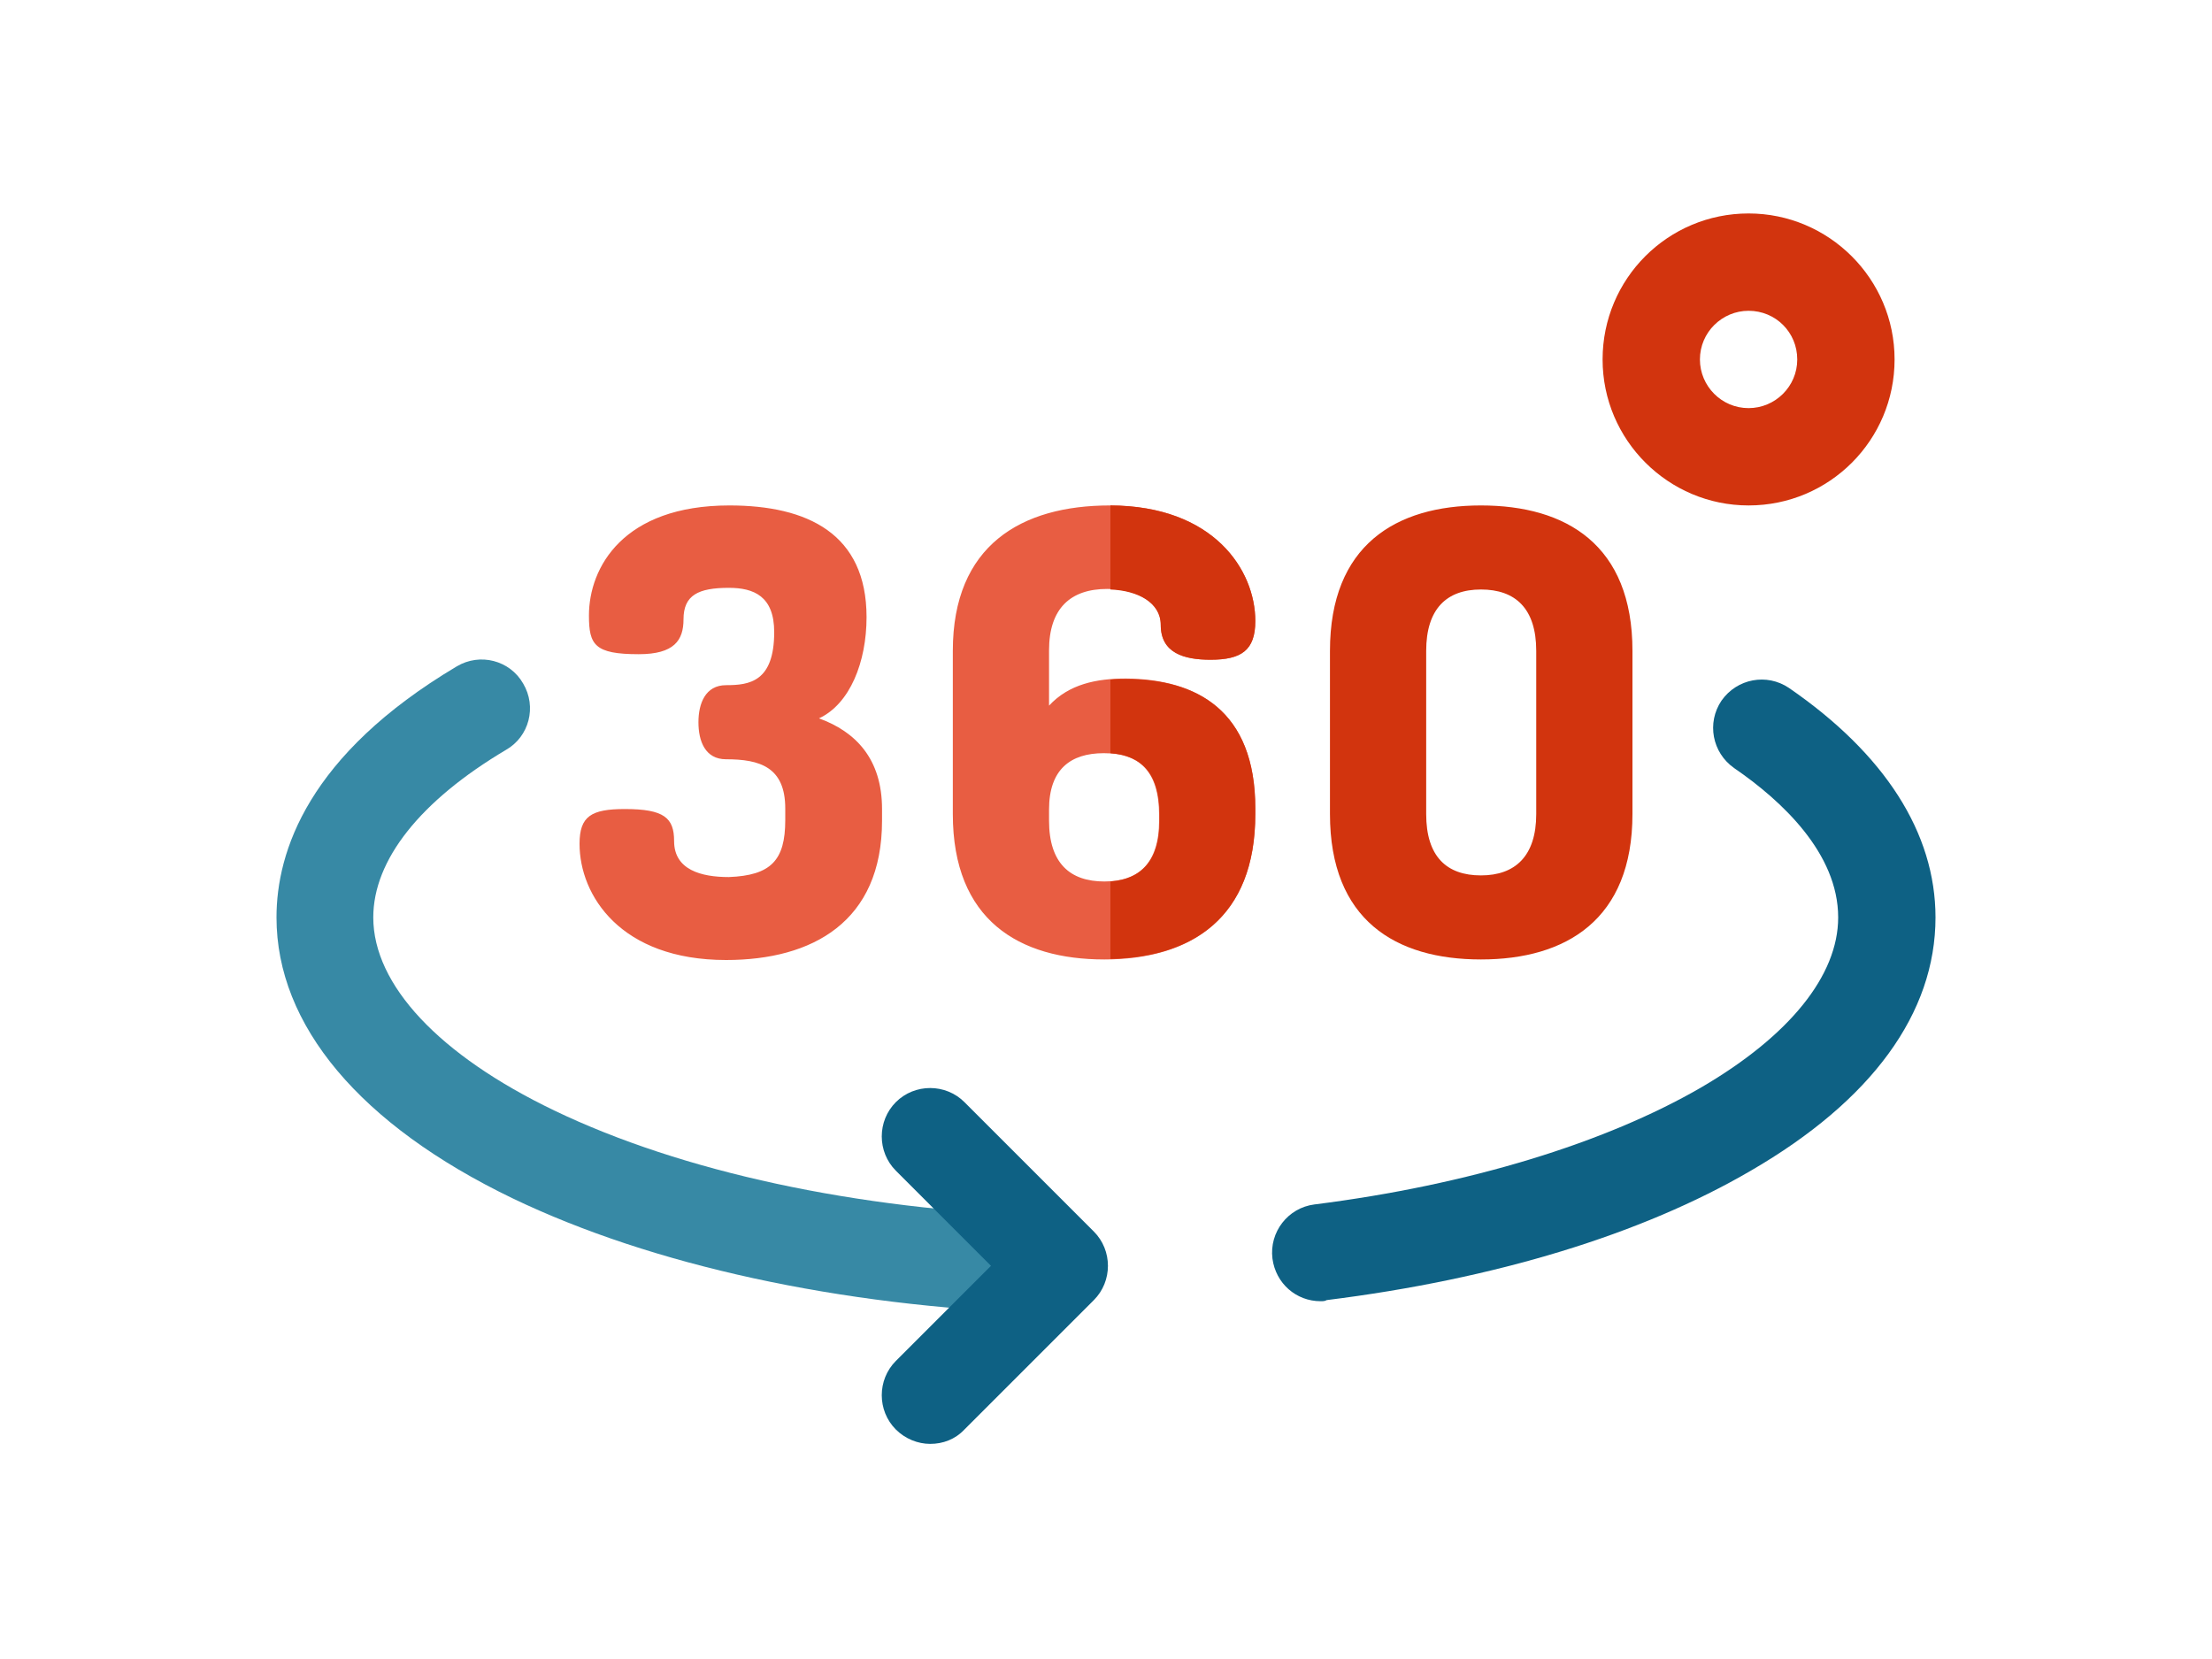
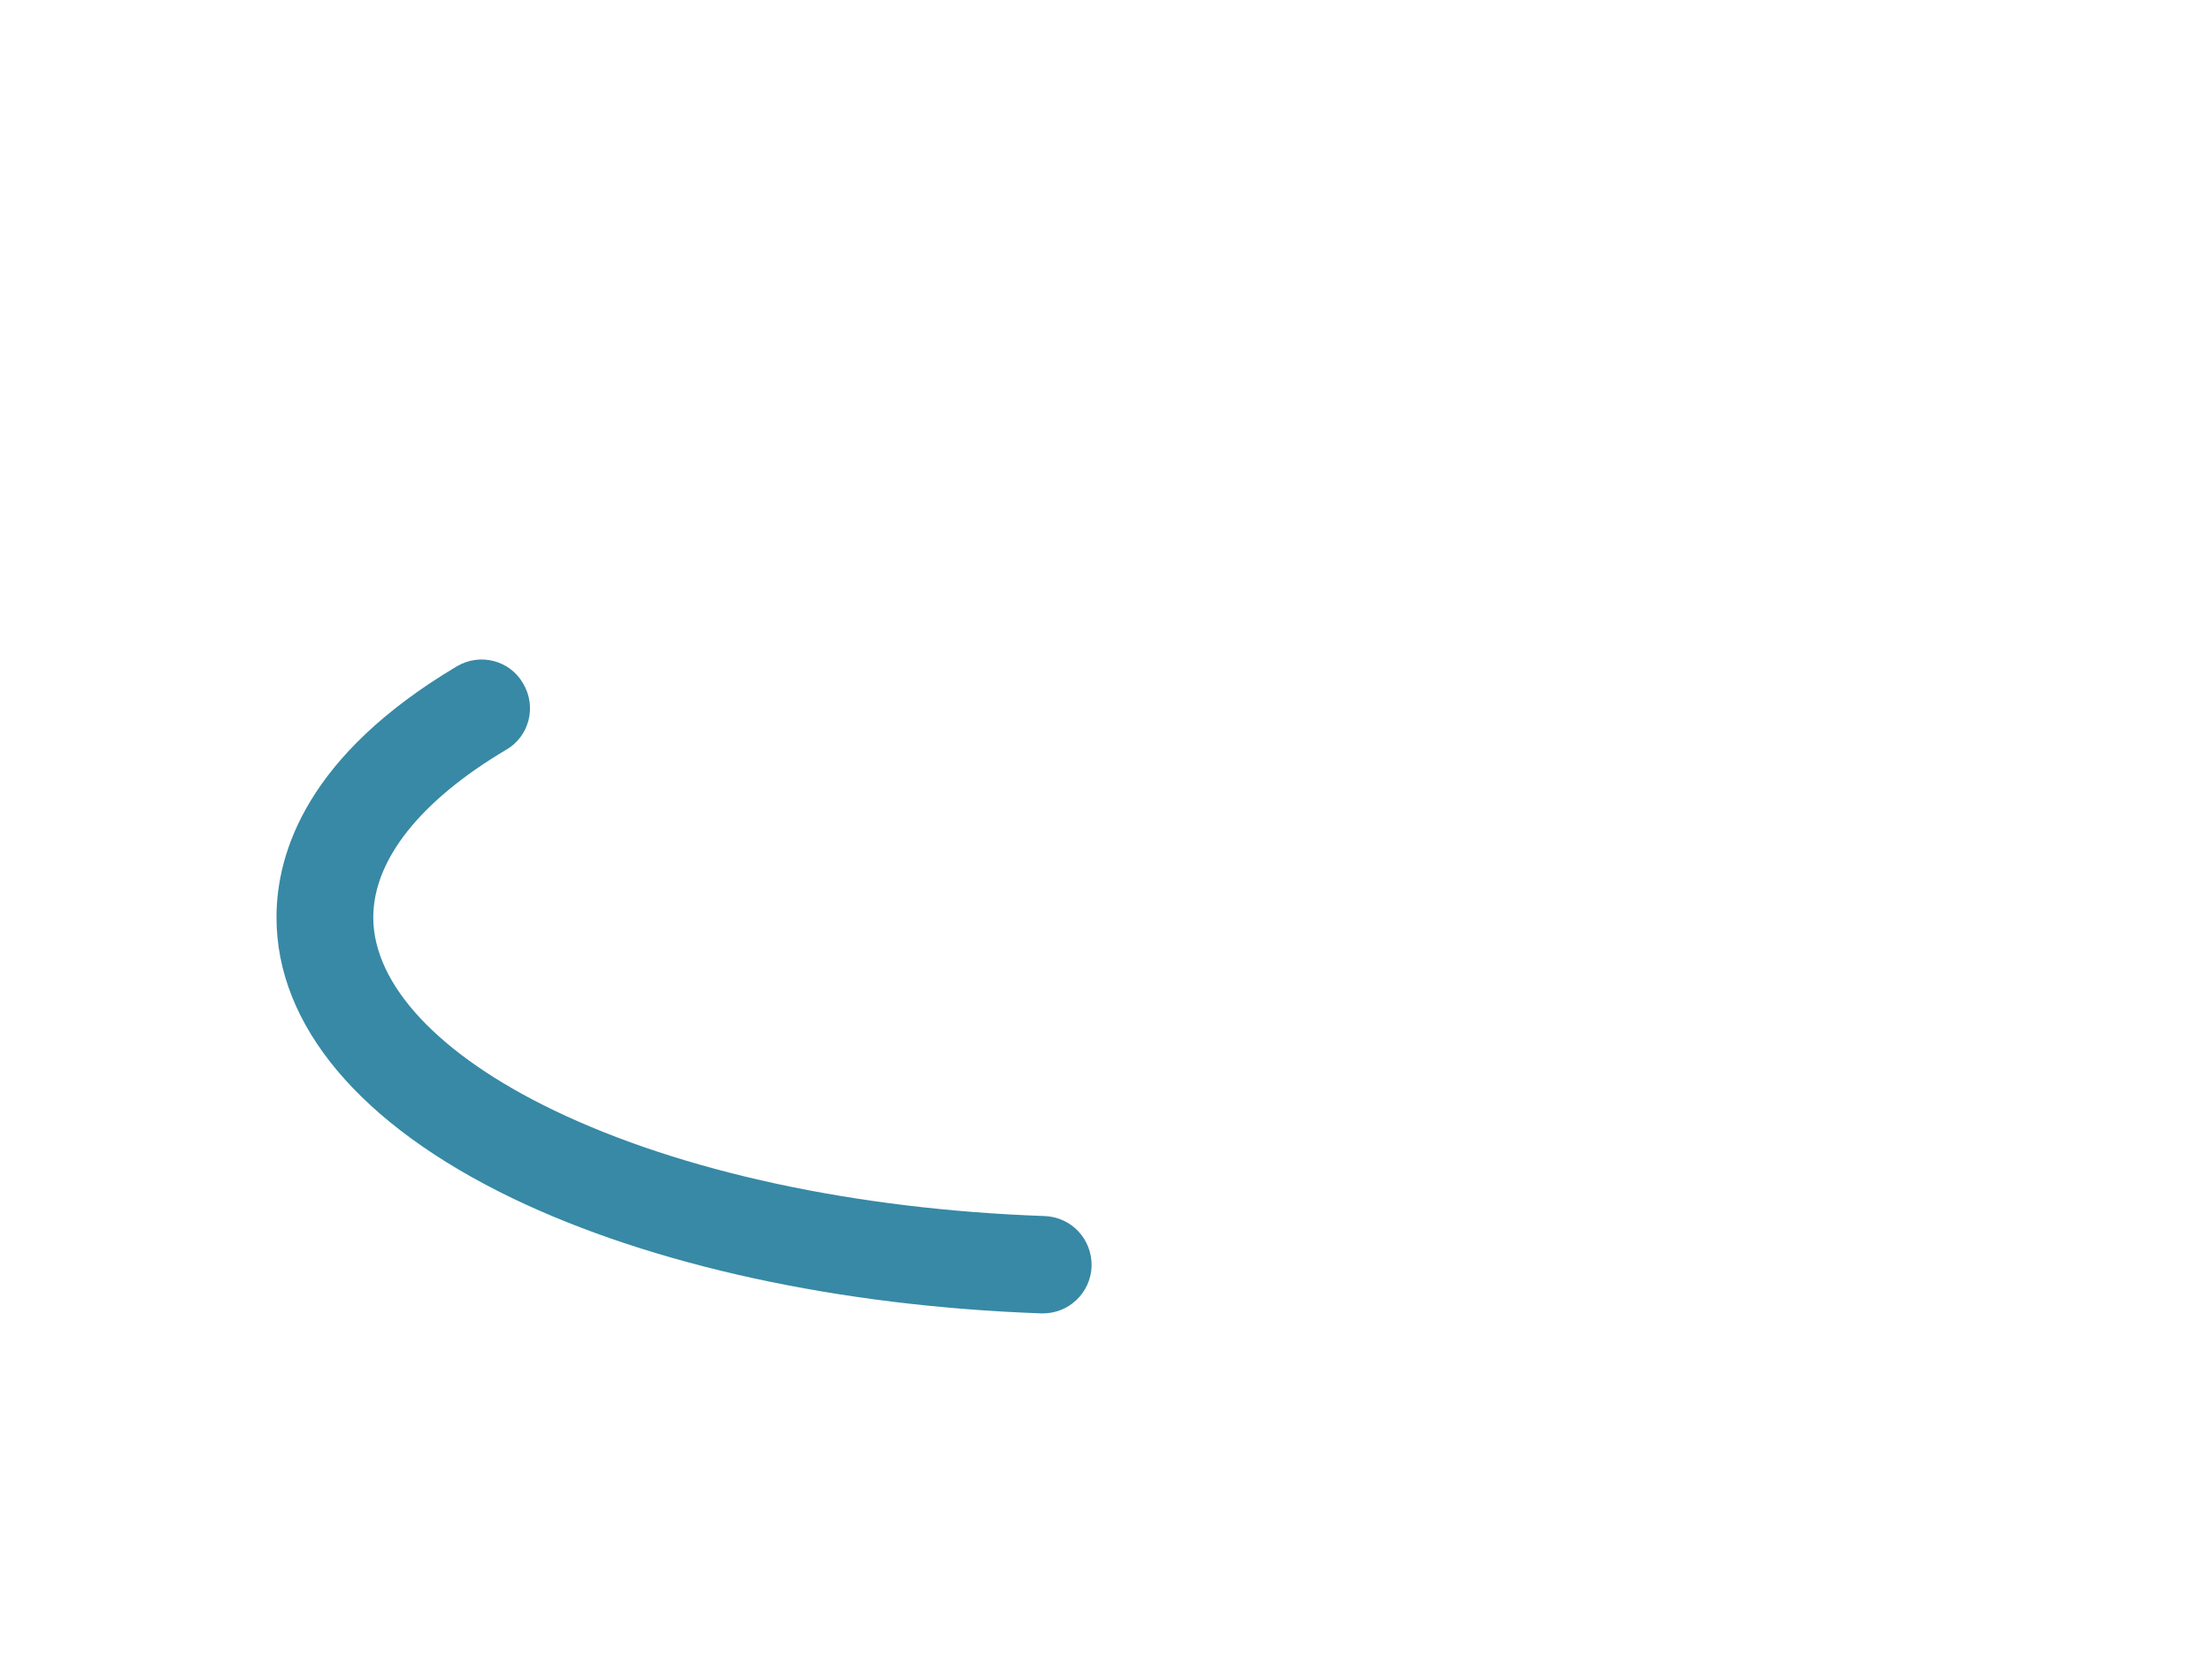
<svg xmlns="http://www.w3.org/2000/svg" viewBox="0 0 400 300">
-   <path d="M238.8 235.3c-4.4 0-8.1-3.2-8.7-7.7-.6-4.8 2.8-9.2 7.6-9.8 27.8-3.5 52.6-11.1 70-21.2 15.9-9.3 24.7-20.2 24.7-30.7 0-11.6-10.2-21.1-18.8-27-4-2.8-5-8.2-2.3-12.2 2.8-4 8.2-5 12.2-2.3 17.3 11.9 26.5 26.2 26.5 41.5 0 17.3-11.5 33.1-33.4 45.8-19.7 11.5-46.2 19.6-76.7 23.4-.3.2-.7.2-1.1.2z" fill="#0e6184" />
  <path d="M188.6 237.5h-.3c-36.5-1.3-70.4-8.7-95.6-20.8C65.1 203.4 50 185.4 50 165.9c0-11.9 5.7-29.4 32.6-45.4 4.2-2.5 9.6-1.1 12 3.1 2.5 4.2 1.1 9.6-3.1 12-15.5 9.2-24 19.9-24 30.3 0 12.2 11.9 24.9 32.7 34.9 23.1 11.1 54.6 17.9 88.7 19.1 4.9.2 8.6 4.2 8.5 9.1-.2 4.8-4.1 8.5-8.8 8.5z" fill="#3789a5" />
-   <path d="M168.2 261.1c-2.2 0-4.5-.9-6.2-2.6-3.4-3.4-3.4-9 0-12.4l17.2-17.2-17.2-17.2c-3.4-3.4-3.4-9 0-12.4s9-3.4 12.4 0l23.4 23.4c3.4 3.4 3.4 9 0 12.4l-23.4 23.4c-1.7 1.8-3.9 2.6-6.2 2.6z" fill="#0e6184" />
-   <path d="M142 148.3v-2.1c0-7.5-4.6-8.9-10.7-8.9-3.8 0-5-3.3-5-6.7 0-3.3 1.2-6.7 5-6.7 4.2 0 8.7-.6 8.7-9.6 0-6.5-3.7-8-8.2-8-5.5 0-8.2 1.3-8.2 5.7 0 3.8-1.7 6.3-8.1 6.3-8 0-9-1.7-9-7 0-8.7 6.2-19.9 25.4-19.9 14.1 0 24.8 5.1 24.8 20.2 0 8.1-3 15.7-8.6 18.3 6.6 2.4 11.4 7.3 11.4 16.4v2.1c0 18.3-12.6 25.2-28.2 25.2-19.1 0-26.5-11.7-26.5-21 0-5 2.1-6.3 8.2-6.3 7.1 0 8.9 1.6 8.9 5.8 0 5.2 4.9 6.5 9.9 6.5 7.6-.3 10.2-3 10.2-10.3zm85-2.1v1c0 19.1-11.9 26.3-27.3 26.3s-27.4-7.1-27.4-26.3v-29.5c0-19.1 12.4-26.3 28.4-26.3 18.8 0 26.3 11.7 26.3 20.9 0 5.3-2.6 7-8.1 7-4.8 0-9-1.2-9-6.3 0-4.2-4.5-6.5-9.7-6.5-6.6 0-10.5 3.5-10.5 11.1v10c3.6-3.9 8.6-4.9 13.9-4.9 12.7.1 23.4 5.7 23.4 23.5zm-37.3 2.2c0 7.7 3.8 11 10 11s9.9-3.3 9.9-11v-1c0-8.1-3.7-11.2-10-11.2-6 0-9.9 2.9-9.9 10.2v2z" fill="#e85d42" />
-   <path d="M227 147.2v-1c0-17.8-10.7-23.4-23.4-23.4-1 0-1.9 0-2.8.1v13.3c5.6.4 8.9 3.6 8.9 11.2v1c0 7.2-3.3 10.6-8.9 11v14c14.8-.3 26.2-7.5 26.2-26.2zm-26.2-55.8v15.2c5 .2 9.1 2.4 9.1 6.4 0 5.1 4.2 6.3 9 6.3 5.6 0 8.1-1.7 8.1-7 0-9.2-7.5-20.8-26.2-20.9zm39.7 55.8v-29.5c0-19.1 11.9-26.3 27.3-26.3s27.4 7.1 27.4 26.3v29.5c0 19.1-12 26.3-27.4 26.3s-27.3-7.1-27.3-26.3zm37.3-29.5c0-7.7-3.8-11.1-10-11.1s-9.9 3.5-9.9 11.1v29.5c0 7.7 3.7 11.1 9.9 11.1s10-3.5 10-11.1v-29.5zm38.4-26.3c-14.5 0-26.4-11.8-26.4-26.4s11.8-26.4 26.4-26.4c14.5 0 26.4 11.8 26.4 26.4s-11.8 26.4-26.4 26.4zm0-35.2c-4.8 0-8.8 3.9-8.8 8.8 0 4.8 3.9 8.8 8.8 8.8 4.8 0 8.8-3.9 8.8-8.8s-3.9-8.8-8.8-8.8z" fill="#d2340e" />
</svg>